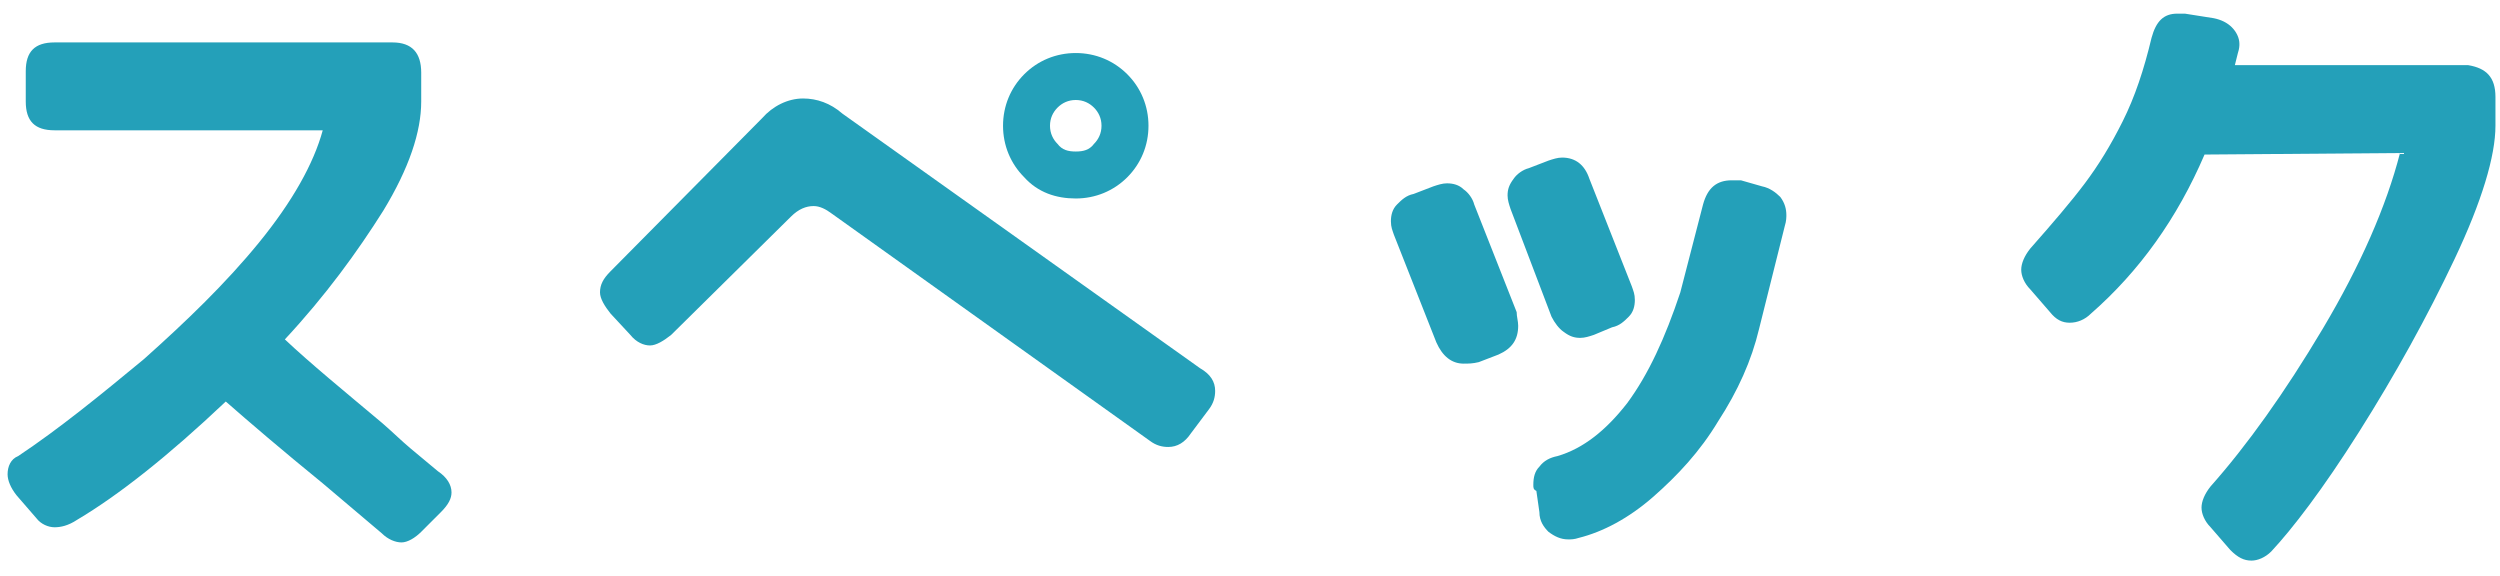
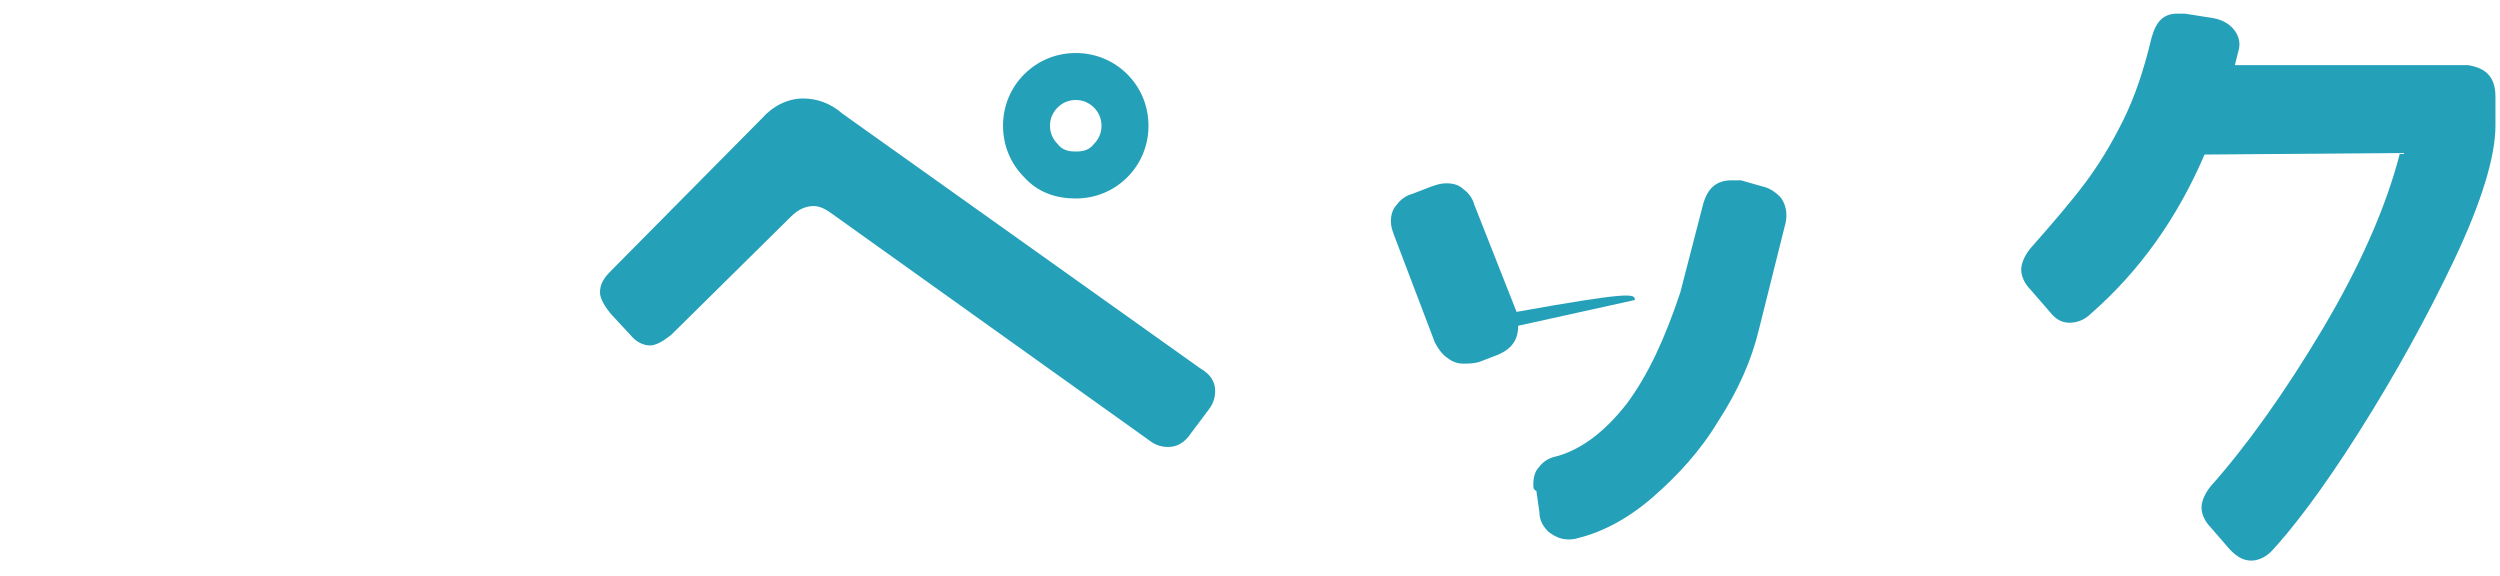
<svg xmlns="http://www.w3.org/2000/svg" version="1.1" id="レイヤー_1" x="0px" y="0px" viewBox="0 0 165 38" style="enable-background:new 0 0 165 38;" xml:space="preserve">
  <style type="text/css">
	.st0{fill:#24A0B9;}
</style>
  <g>
    <g>
-       <path class="st0" d="M29.8,32.5c0,0.4-0.2,0.8-0.7,1.3l-1.3,1.3c-0.4,0.4-0.9,0.7-1.3,0.7c-0.4,0-0.9-0.2-1.3-0.6    c-2-1.7-3.3-2.8-3.9-3.3c-2.7-2.2-4.8-4-6.4-5.4c-3.8,3.6-7.1,6.2-9.8,7.8c-0.6,0.4-1.1,0.5-1.5,0.5c-0.4,0-0.9-0.2-1.2-0.6    l-1.3-1.5c-0.4-0.5-0.6-1-0.6-1.4c0-0.5,0.2-1,0.7-1.2c2.7-1.8,5.4-4,8.3-6.4c2.8-2.5,5.4-5,7.6-7.7c2.2-2.7,3.6-5.2,4.2-7.4    L3.6,8.6c-1.3,0-1.9-0.6-1.9-1.9V4.7c0-1.3,0.6-1.9,1.9-1.9h22.3c1.3,0,1.9,0.7,1.9,2v1.9c0,2-0.8,4.4-2.5,7.2    c-1.7,2.7-3.8,5.6-6.5,8.5c1.7,1.6,3.9,3.4,6.4,5.5c0.7,0.6,1.3,1.2,1.9,1.7c0.6,0.5,1.2,1,1.8,1.5C29.5,31.5,29.8,32,29.8,32.5z" />
      <path class="st0" d="M80.2,25.8c0,0.4-0.1,0.8-0.4,1.2l-1.2,1.6c-0.4,0.6-0.9,0.9-1.5,0.9c-0.4,0-0.8-0.1-1.2-0.4l-21-15    c-0.4-0.3-0.8-0.5-1.2-0.5c-0.5,0-1,0.2-1.5,0.7l-7.9,7.8c-0.5,0.4-1,0.7-1.4,0.7c-0.4,0-0.9-0.2-1.3-0.7l-1.3-1.4    c-0.4-0.5-0.7-1-0.7-1.4c0-0.5,0.2-0.9,0.7-1.4l10-10.1C51,7,52,6.5,53,6.5c0.9,0,1.8,0.3,2.6,1l23.6,16.8    C79.9,24.7,80.2,25.2,80.2,25.8z M67.6,11.7c-0.9-0.9-1.4-2.1-1.4-3.4c0-1.3,0.5-2.5,1.4-3.4c0.9-0.9,2.1-1.4,3.4-1.4    c1.3,0,2.5,0.5,3.4,1.4c0.9,0.9,1.4,2.1,1.4,3.4c0,1.3-0.5,2.5-1.4,3.4c-0.9,0.9-2.1,1.4-3.4,1.4C69.7,13.1,68.5,12.7,67.6,11.7z     M72.2,9.5c0.3-0.3,0.5-0.7,0.5-1.2c0-0.5-0.2-0.9-0.5-1.2c-0.3-0.3-0.7-0.5-1.2-0.5c-0.5,0-0.9,0.2-1.2,0.5    c-0.3,0.3-0.5,0.7-0.5,1.2c0,0.5,0.2,0.9,0.5,1.2C70.1,9.9,70.5,10,71,10C71.5,10,71.9,9.9,72.2,9.5z" />
-       <path class="st0" d="M100.2,21.5c0,0.9-0.4,1.5-1.3,1.9h0l-1.3,0.5C97.2,24,96.9,24,96.6,24c-0.8,0-1.4-0.5-1.8-1.4L92,15.5    c-0.1-0.3-0.2-0.5-0.2-0.9c0-0.4,0.1-0.8,0.4-1.1c0.3-0.3,0.6-0.6,1.1-0.7l1.3-0.5h0c0.3-0.1,0.6-0.2,0.9-0.2    c0.4,0,0.8,0.1,1.1,0.4c0.3,0.2,0.6,0.6,0.7,1l2.8,7.1v0C100.1,20.9,100.2,21.2,100.2,21.5z M107.9,19.8c0,0.4-0.1,0.8-0.4,1.1    c-0.3,0.3-0.6,0.6-1.1,0.7l-1.2,0.5c-0.3,0.1-0.6,0.2-0.9,0.2c-0.4,0-0.7-0.1-1.1-0.4c-0.3-0.2-0.6-0.6-0.8-1v0l-2.7-7.1    c-0.1-0.3-0.2-0.6-0.2-0.9c0-0.4,0.1-0.7,0.4-1.1c0.2-0.3,0.6-0.6,1-0.7h0l1.3-0.5h0c0.3-0.1,0.6-0.2,0.9-0.2    c0.9,0,1.5,0.5,1.8,1.4l2.8,7.1C107.8,19.2,107.9,19.4,107.9,19.8z M101.2,32c0-0.5,0.1-0.9,0.4-1.2c0.3-0.4,0.7-0.6,1.2-0.7    c1.7-0.5,3.2-1.7,4.6-3.5c1.4-1.9,2.5-4.3,3.5-7.3h0l1.5-5.8c0.3-1.1,0.9-1.6,1.9-1.6c0.3,0,0.4,0,0.6,0l0,0l1.4,0.4l0,0    c0.5,0.1,0.9,0.4,1.2,0.7c0.3,0.4,0.4,0.8,0.4,1.2c0,0.1,0,0.4-0.1,0.7l-1.7,6.8c-0.5,2.1-1.4,4.1-2.7,6.1c-1.2,2-2.7,3.6-4.3,5    c-1.6,1.4-3.3,2.3-4.9,2.7c-0.3,0.1-0.5,0.1-0.7,0.1c-0.5,0-0.9-0.2-1.3-0.5c-0.3-0.3-0.6-0.7-0.6-1.3l-0.2-1.4    C101.2,32.3,101.2,32.2,101.2,32z" />
+       <path class="st0" d="M100.2,21.5c0,0.9-0.4,1.5-1.3,1.9h0l-1.3,0.5C97.2,24,96.9,24,96.6,24c-0.8,0-1.4-0.5-1.8-1.4L92,15.5    c-0.1-0.3-0.2-0.5-0.2-0.9c0-0.4,0.1-0.8,0.4-1.1c0.3-0.3,0.6-0.6,1.1-0.7l1.3-0.5h0c0.3-0.1,0.6-0.2,0.9-0.2    c0.4,0,0.8,0.1,1.1,0.4c0.3,0.2,0.6,0.6,0.7,1l2.8,7.1v0C100.1,20.9,100.2,21.2,100.2,21.5z c0,0.4-0.1,0.8-0.4,1.1    c-0.3,0.3-0.6,0.6-1.1,0.7l-1.2,0.5c-0.3,0.1-0.6,0.2-0.9,0.2c-0.4,0-0.7-0.1-1.1-0.4c-0.3-0.2-0.6-0.6-0.8-1v0l-2.7-7.1    c-0.1-0.3-0.2-0.6-0.2-0.9c0-0.4,0.1-0.7,0.4-1.1c0.2-0.3,0.6-0.6,1-0.7h0l1.3-0.5h0c0.3-0.1,0.6-0.2,0.9-0.2    c0.9,0,1.5,0.5,1.8,1.4l2.8,7.1C107.8,19.2,107.9,19.4,107.9,19.8z M101.2,32c0-0.5,0.1-0.9,0.4-1.2c0.3-0.4,0.7-0.6,1.2-0.7    c1.7-0.5,3.2-1.7,4.6-3.5c1.4-1.9,2.5-4.3,3.5-7.3h0l1.5-5.8c0.3-1.1,0.9-1.6,1.9-1.6c0.3,0,0.4,0,0.6,0l0,0l1.4,0.4l0,0    c0.5,0.1,0.9,0.4,1.2,0.7c0.3,0.4,0.4,0.8,0.4,1.2c0,0.1,0,0.4-0.1,0.7l-1.7,6.8c-0.5,2.1-1.4,4.1-2.7,6.1c-1.2,2-2.7,3.6-4.3,5    c-1.6,1.4-3.3,2.3-4.9,2.7c-0.3,0.1-0.5,0.1-0.7,0.1c-0.5,0-0.9-0.2-1.3-0.5c-0.3-0.3-0.6-0.7-0.6-1.3l-0.2-1.4    C101.2,32.3,101.2,32.2,101.2,32z" />
      <path class="st0" d="M164.7,6.4v1.9c0,2-0.9,5-2.7,8.8c-1.8,3.8-3.9,7.6-6.3,11.4c-2.4,3.8-4.4,6.4-5.8,7.9    c-0.4,0.4-0.9,0.6-1.3,0.6c-0.5,0-0.9-0.2-1.4-0.7l-1.3-1.5c-0.4-0.4-0.6-0.9-0.6-1.3c0-0.4,0.2-0.9,0.6-1.4    c2.4-2.7,4.9-6.2,7.4-10.4c2.5-4.2,4.2-8.1,5.1-11.6l-12.9,0.1c-1.8,4.2-4.3,7.7-7.5,10.5c-0.4,0.4-0.9,0.6-1.4,0.6    c-0.5,0-0.9-0.2-1.3-0.7l-1.3-1.5c-0.4-0.4-0.6-0.9-0.6-1.3c0-0.4,0.2-0.9,0.6-1.4c1.5-1.7,2.7-3.1,3.6-4.3    c0.9-1.2,1.7-2.5,2.5-4.1c0.8-1.6,1.4-3.4,1.9-5.5c0.3-1.1,0.8-1.6,1.7-1.6c0.2,0,0.4,0,0.5,0l1.9,0.3c0.5,0.1,0.9,0.3,1.2,0.6    c0.3,0.3,0.5,0.7,0.5,1.1c0,0.1,0,0.3-0.1,0.6l-0.2,0.8h15.4C164.1,4.5,164.7,5.1,164.7,6.4z" />
    </g>
  </g>
</svg>